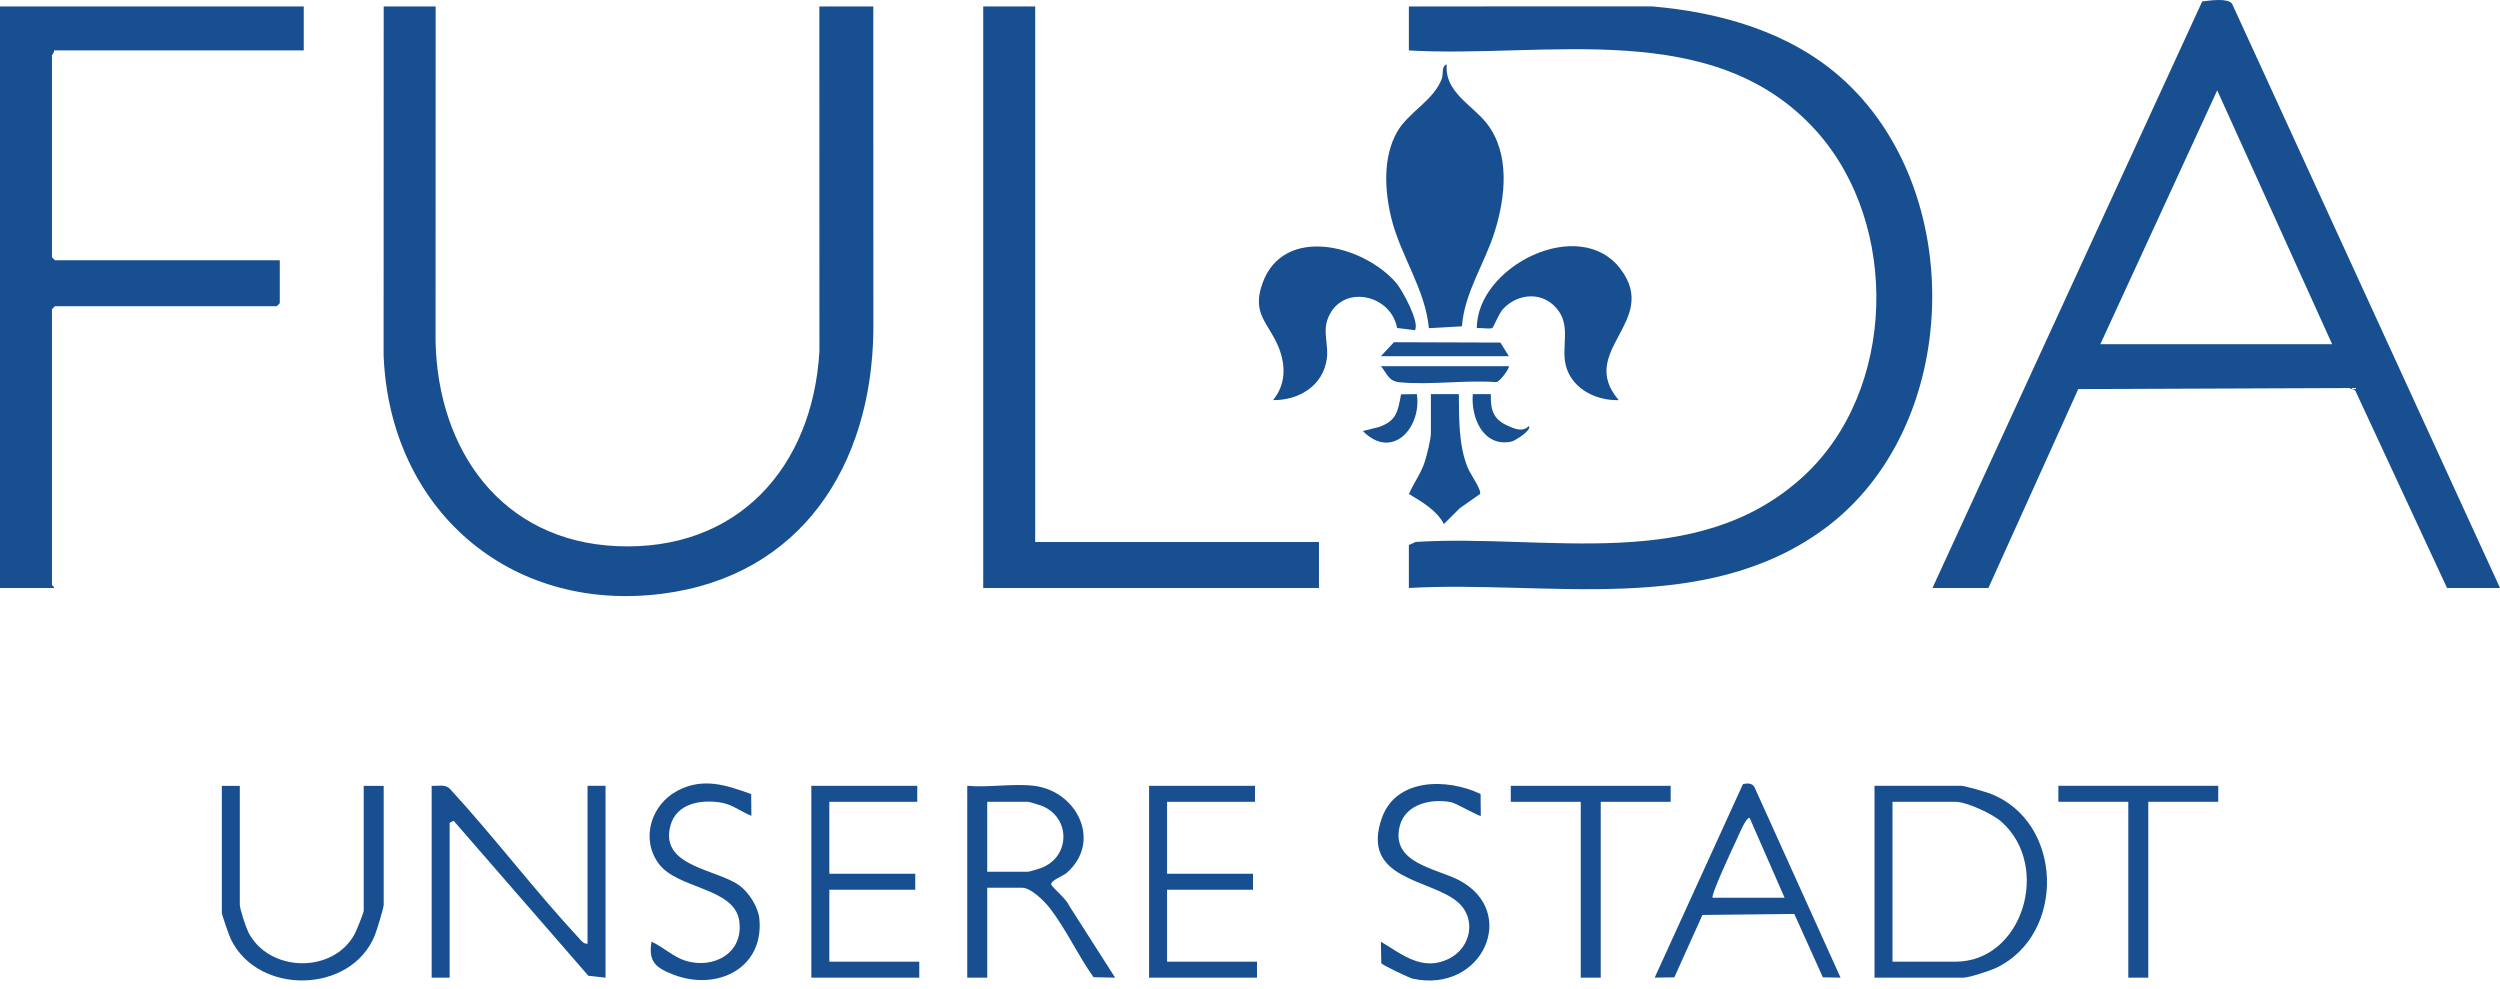
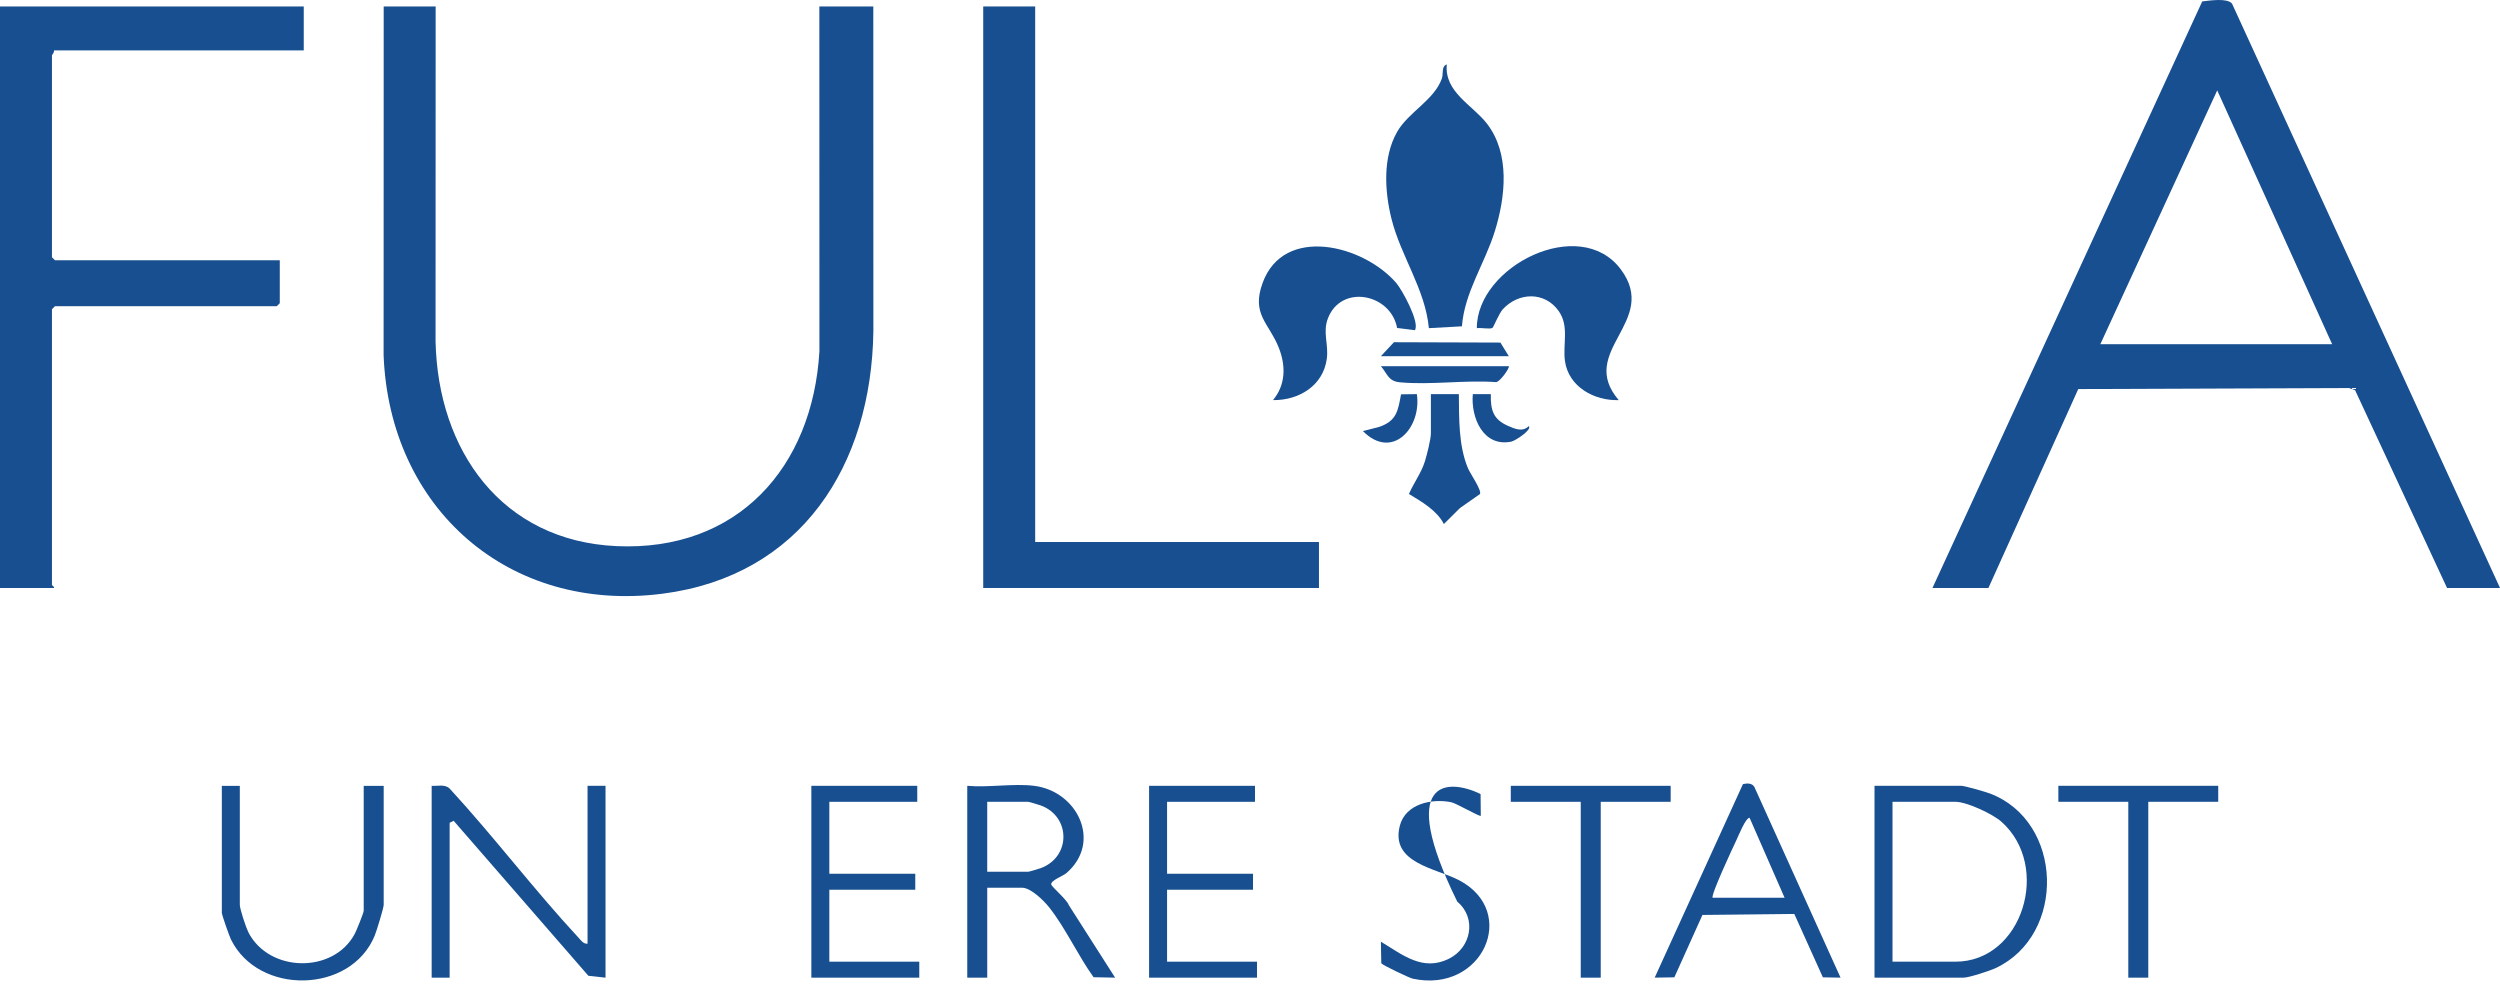
<svg xmlns="http://www.w3.org/2000/svg" width="134" height="53" viewBox="0 0 134 53" fill="none">
  <path d="M23.351 0.346L23.346 18.292C23.47 24.142 26.888 28.989 33.039 29.272C39.524 29.57 43.557 25.064 43.921 18.827L43.917 0.346H46.809L46.813 17.756C46.71 24.933 42.957 30.872 35.495 31.825C27.259 32.875 20.881 27.245 20.561 19.041L20.566 0.346H23.351Z" fill="#174F91" />
  <path d="M134.001 31.516H131.162L126.233 20.914L125.92 20.798L111.395 20.854L106.579 31.516H103.58L118.039 0.077C118.434 0.029 119.392 -0.119 119.637 0.196L134.001 31.516ZM112.578 18.448H125.003L118.843 4.844L112.578 18.448Z" fill="#174F91" />
-   <path d="M75.516 0.346L88.534 0.342C92.145 0.647 95.835 1.683 98.601 4.093C105.516 10.116 105.198 22.961 97.722 28.39C91.297 33.056 82.948 31.099 75.515 31.516V29.213L75.884 29.047C82.927 28.61 90.972 30.77 96.673 25.521C101.649 20.939 101.845 12.041 97.369 7.038C91.85 0.871 82.848 3.132 75.515 2.703V0.346H75.516Z" fill="#174F91" />
  <path d="M16.281 0.346V2.702H2.892C2.926 2.807 2.785 2.935 2.785 2.97V13.789L2.946 13.949H14.996V16.252L14.835 16.413H2.946L2.785 16.573V31.355C2.785 31.387 2.921 31.438 2.892 31.516H0V0.346H16.281Z" fill="#174F91" />
  <path d="M55.486 0.346V29.052H70.696V31.516H52.701V0.346H55.486Z" fill="#174F91" />
  <path d="M76.588 17.59C76.395 15.501 75.083 13.734 74.582 11.722C74.214 10.24 74.109 8.423 74.891 7.06C75.497 6.003 76.874 5.369 77.285 4.205C77.375 3.951 77.244 3.559 77.548 3.452C77.41 4.93 78.911 5.619 79.69 6.614C80.952 8.232 80.696 10.55 80.122 12.397C79.587 14.123 78.494 15.673 78.36 17.491L76.587 17.589L76.588 17.59Z" fill="#174F91" />
  <path d="M74.837 15.164C75.154 15.531 76.118 17.292 75.837 17.698L74.884 17.579C74.55 15.749 71.902 15.206 71.179 17.057C70.883 17.817 71.225 18.452 71.115 19.242C70.915 20.679 69.617 21.463 68.233 21.446C68.92 20.62 68.926 19.597 68.538 18.625C68.011 17.303 67.06 16.849 67.677 15.162C68.817 12.045 73.081 13.133 74.836 15.164H74.837Z" fill="#174F91" />
  <path d="M86.763 21.446C85.456 21.49 84.072 20.733 83.881 19.349C83.757 18.45 84.121 17.495 83.551 16.68C82.805 15.613 81.398 15.659 80.552 16.574C80.346 16.797 80.047 17.543 79.999 17.573C79.858 17.661 79.368 17.551 79.158 17.591C79.151 14.27 84.675 11.502 86.87 14.431C88.982 17.247 84.502 18.803 86.763 21.446Z" fill="#174F91" />
  <path d="M23.137 42.12C23.465 42.142 23.851 42.017 24.108 42.274C26.485 44.858 28.626 47.693 31.009 50.262C31.137 50.401 31.276 50.607 31.492 50.583V42.12H32.456V52.404L31.537 52.302L24.315 43.994L24.101 44.102V52.404H23.137V42.12Z" fill="#174F91" />
  <path d="M100.474 52.403V42.12H105.133C105.3 42.12 106.426 42.443 106.653 42.529C110.611 44.021 110.758 50.107 106.973 51.887C106.661 52.034 105.536 52.403 105.24 52.403H100.474ZM101.438 51.546H104.812C108.412 51.546 109.967 46.437 107.278 44.046C106.804 43.625 105.418 42.977 104.812 42.977H101.438V51.546Z" fill="#174F91" />
  <path d="M55.432 42.12C57.758 42.41 59.079 45.139 57.163 46.796C56.973 46.96 56.297 47.195 56.347 47.415C56.372 47.531 57.209 48.246 57.287 48.513L59.77 52.402L58.615 52.379C57.781 51.219 57.111 49.738 56.232 48.63C55.952 48.275 55.251 47.583 54.79 47.583H52.916V52.403H51.845V42.12C52.976 42.222 54.331 41.983 55.433 42.12H55.432ZM52.915 46.726H55.111C55.159 46.726 55.673 46.572 55.776 46.535C57.407 45.942 57.407 43.761 55.776 43.169C55.673 43.132 55.159 42.977 55.111 42.977H52.915V46.726Z" fill="#174F91" />
  <path d="M12.854 42.12V48.494C12.854 48.723 13.187 49.722 13.31 49.965C14.42 52.141 17.878 52.198 19.016 50.051C19.108 49.878 19.495 48.921 19.495 48.816V42.121H20.566V48.495C20.566 48.668 20.182 49.911 20.083 50.154C18.797 53.275 13.856 53.356 12.382 50.36C12.294 50.182 11.89 49.04 11.89 48.924V42.123H12.854V42.12Z" fill="#174F91" />
  <path d="M98.653 52.402L97.706 52.385L96.175 48.988L91.251 49.041L89.745 52.385L88.691 52.401L93.421 42.03C93.638 41.974 93.918 41.968 94.036 42.184L98.653 52.402ZM91.798 48.119H95.654L93.778 43.833C93.563 43.833 93.18 44.806 93.064 45.047C92.901 45.386 91.678 48.003 91.798 48.119Z" fill="#174F91" />
  <path d="M49.165 42.12V42.977H44.452V46.833H49.058V47.69H44.452V51.546H49.273V52.403H43.488V42.12H49.165Z" fill="#174F91" />
  <path d="M67.268 42.12V42.977H62.555V46.833H67.161V47.69H62.555V51.546H67.375V52.403H61.591V42.12H67.268Z" fill="#174F91" />
-   <path d="M79.359 42.561L79.371 43.726C79.313 43.79 78.053 43.054 77.794 43.001C76.746 42.785 75.334 43.085 75.031 44.259C74.51 46.274 76.981 46.533 78.216 47.185C81.426 48.879 79.463 53.261 75.728 52.458C75.532 52.416 74.093 51.726 74.037 51.631L74.016 50.474C75.178 51.177 76.255 52.085 77.661 51.389C78.856 50.798 79.168 49.215 78.111 48.33C76.639 47.099 72.899 47.15 74.072 43.835C74.835 41.676 77.612 41.715 79.359 42.559V42.561Z" fill="#174F91" />
-   <path d="M40.263 42.561L40.275 43.726C39.726 43.516 39.279 43.129 38.674 43.024C37.605 42.839 36.26 43.04 35.934 44.258C35.341 46.479 38.472 46.578 39.672 47.491C40.157 47.861 40.644 48.634 40.702 49.245C40.959 51.927 38.406 53.132 36.099 52.242C35.167 51.882 34.736 51.558 34.921 50.475C35.525 50.742 36.105 51.299 36.739 51.495C38.255 51.961 39.87 51.084 39.623 49.36C39.366 47.562 36.316 47.667 35.305 46.289C34.325 44.955 34.902 43.129 36.309 42.385C37.679 41.66 38.904 42.073 40.263 42.562V42.561Z" fill="#174F91" />
+   <path d="M79.359 42.561L79.371 43.726C79.313 43.79 78.053 43.054 77.794 43.001C76.746 42.785 75.334 43.085 75.031 44.259C74.51 46.274 76.981 46.533 78.216 47.185C81.426 48.879 79.463 53.261 75.728 52.458C75.532 52.416 74.093 51.726 74.037 51.631L74.016 50.474C75.178 51.177 76.255 52.085 77.661 51.389C78.856 50.798 79.168 49.215 78.111 48.33C74.835 41.676 77.612 41.715 79.359 42.559V42.561Z" fill="#174F91" />
  <path d="M89.548 42.12V42.977H85.799V52.403H84.728V42.977H80.978V42.12H89.548Z" fill="#174F91" />
  <path d="M118.897 42.12V42.977H115.148V52.402L114.077 52.403V42.977H110.328V42.12H118.897Z" fill="#174F91" />
  <path d="M78.194 21.126C78.21 22.435 78.173 23.866 78.678 25.087C78.807 25.398 79.433 26.276 79.326 26.481L78.251 27.234L77.392 28.088C77.011 27.352 76.213 26.899 75.519 26.477C75.779 25.872 76.18 25.36 76.378 24.718C76.485 24.367 76.696 23.538 76.696 23.215V21.126H78.195H78.194Z" fill="#174F91" />
  <path d="M80.872 19.627C80.948 19.692 80.374 20.513 80.174 20.481C78.526 20.36 76.645 20.648 75.028 20.49C74.411 20.43 74.375 20.054 74.017 19.627H80.872Z" fill="#174F91" />
  <path d="M74.017 19.091L74.715 18.343L80.422 18.362L80.872 19.091H74.017Z" fill="#174F91" />
  <path d="M75.944 21.125C76.21 22.926 74.624 24.696 73.052 23.105L73.904 22.889C74.852 22.568 74.928 22.051 75.096 21.136L75.943 21.125H75.944Z" fill="#174F91" />
  <path d="M79.908 21.125C79.891 21.972 80.026 22.474 80.83 22.827C81.207 22.993 81.613 23.169 81.942 22.839C82.136 23.029 81.22 23.627 81.008 23.671C79.501 23.98 78.829 22.38 78.943 21.125H79.908Z" fill="#174F91" />
</svg>